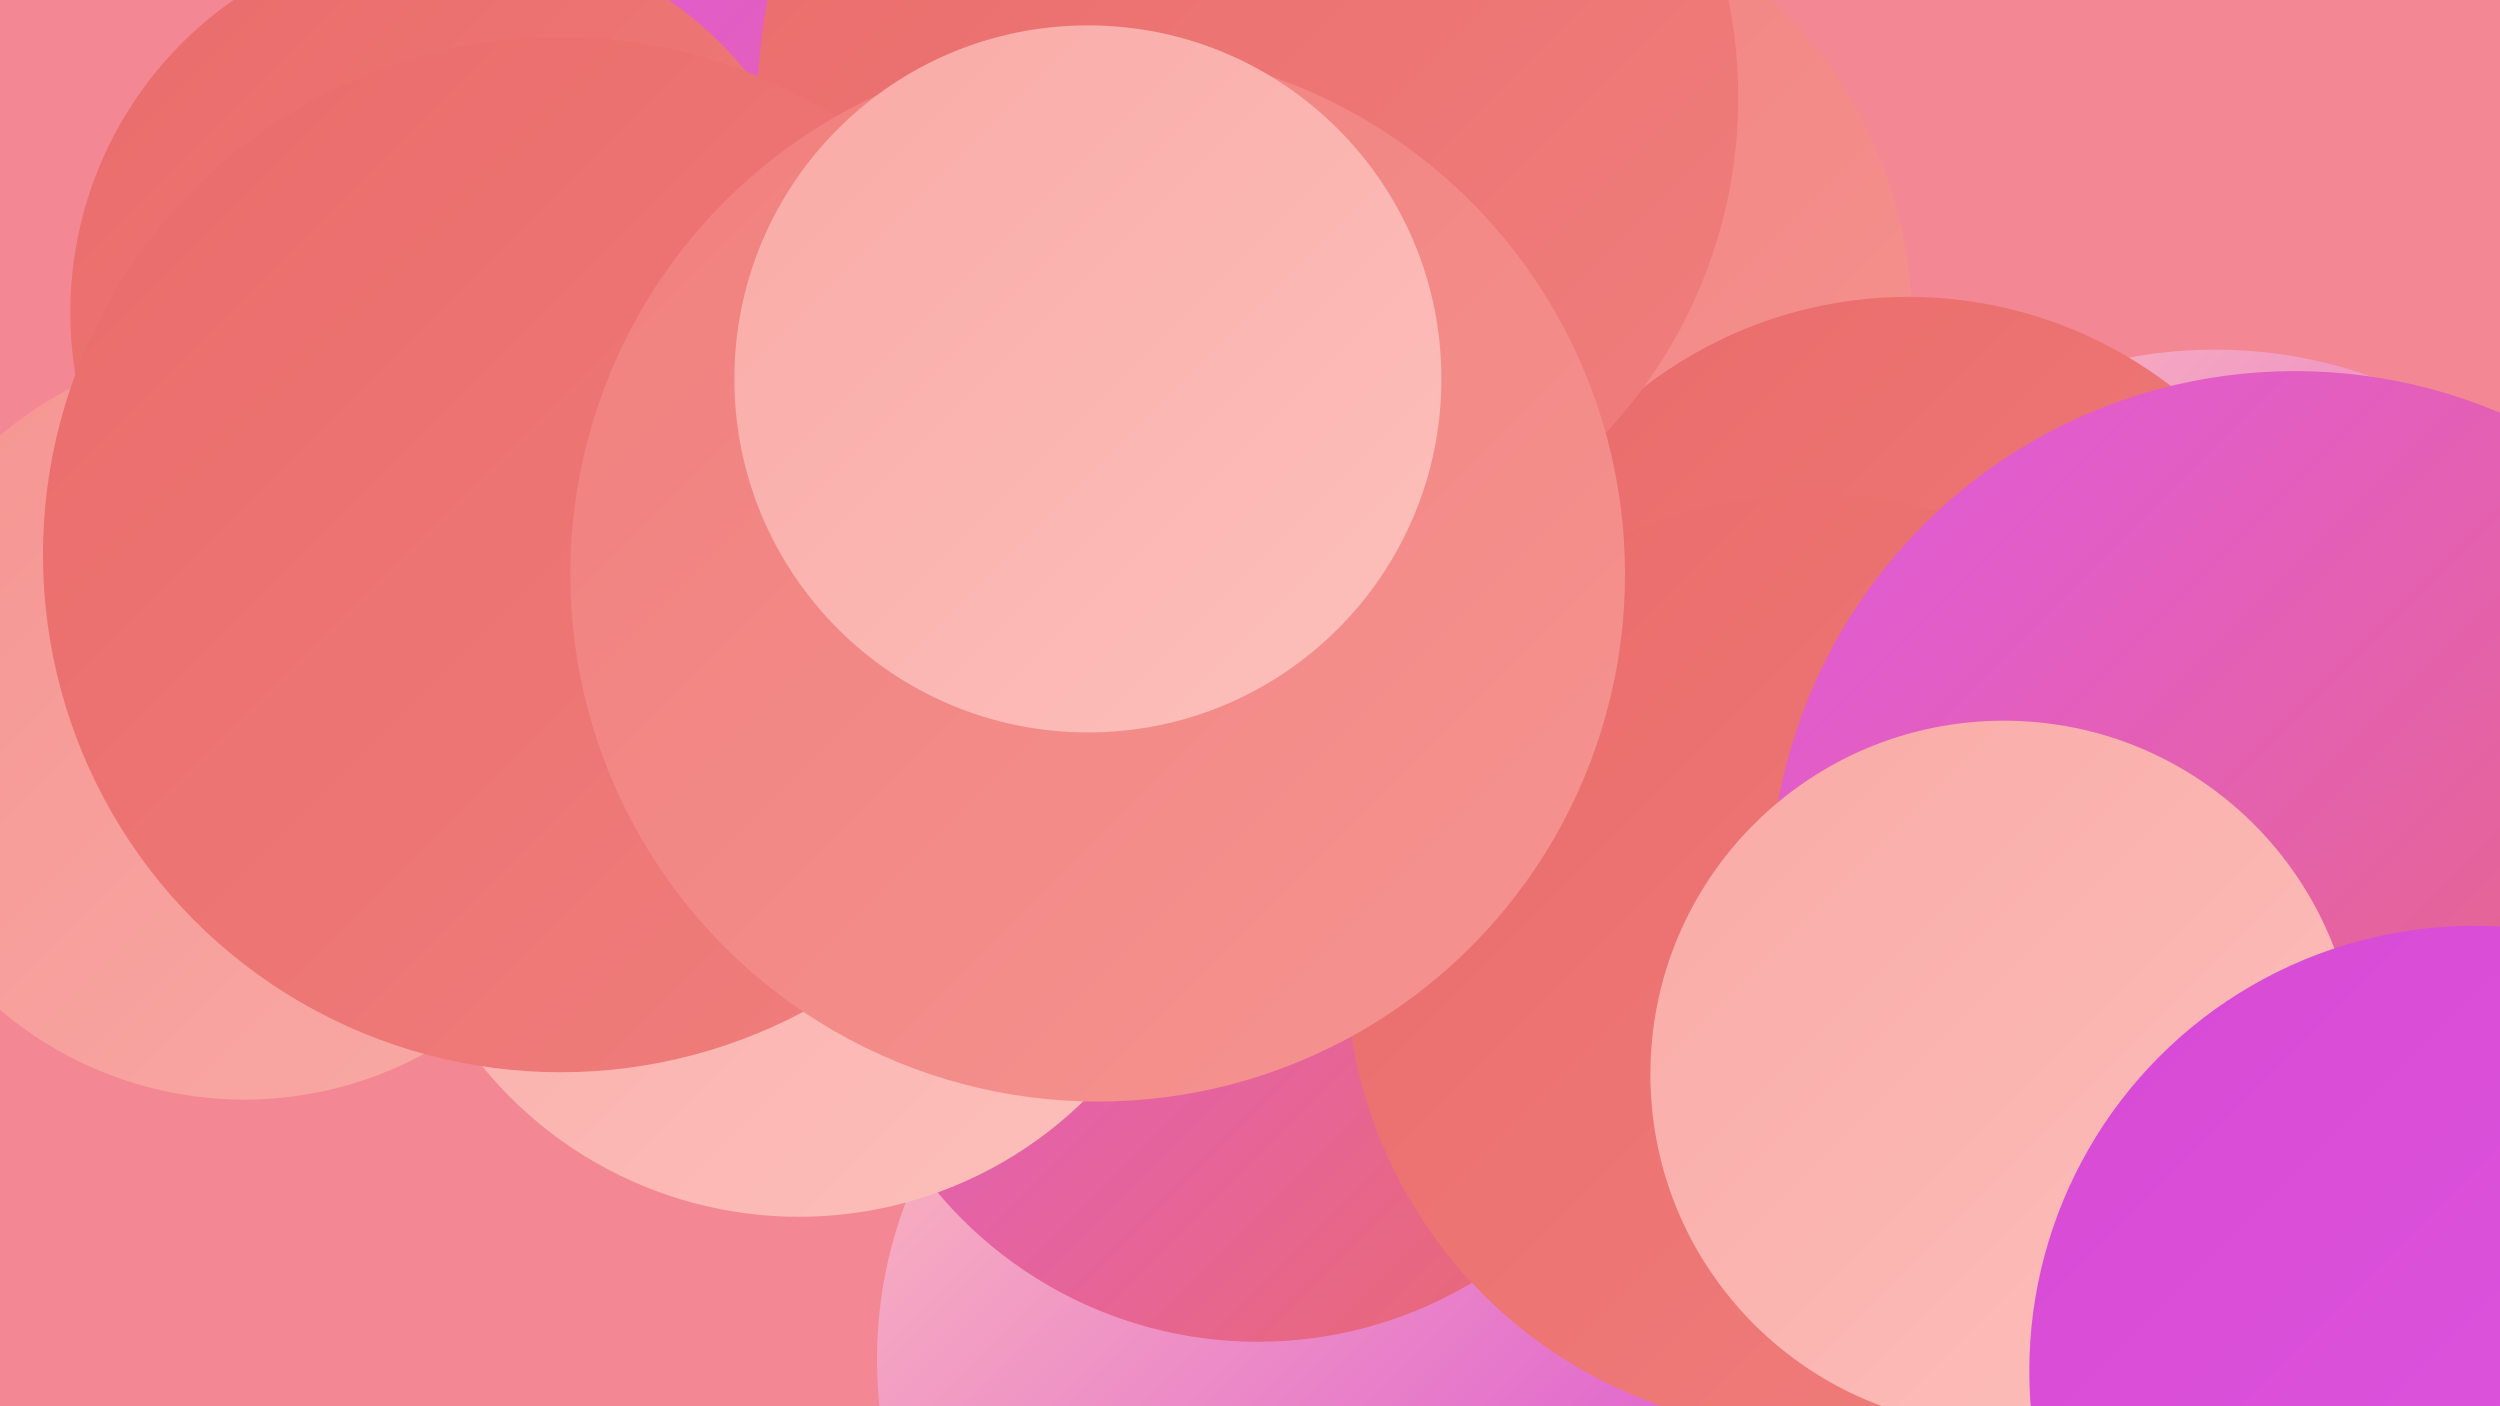
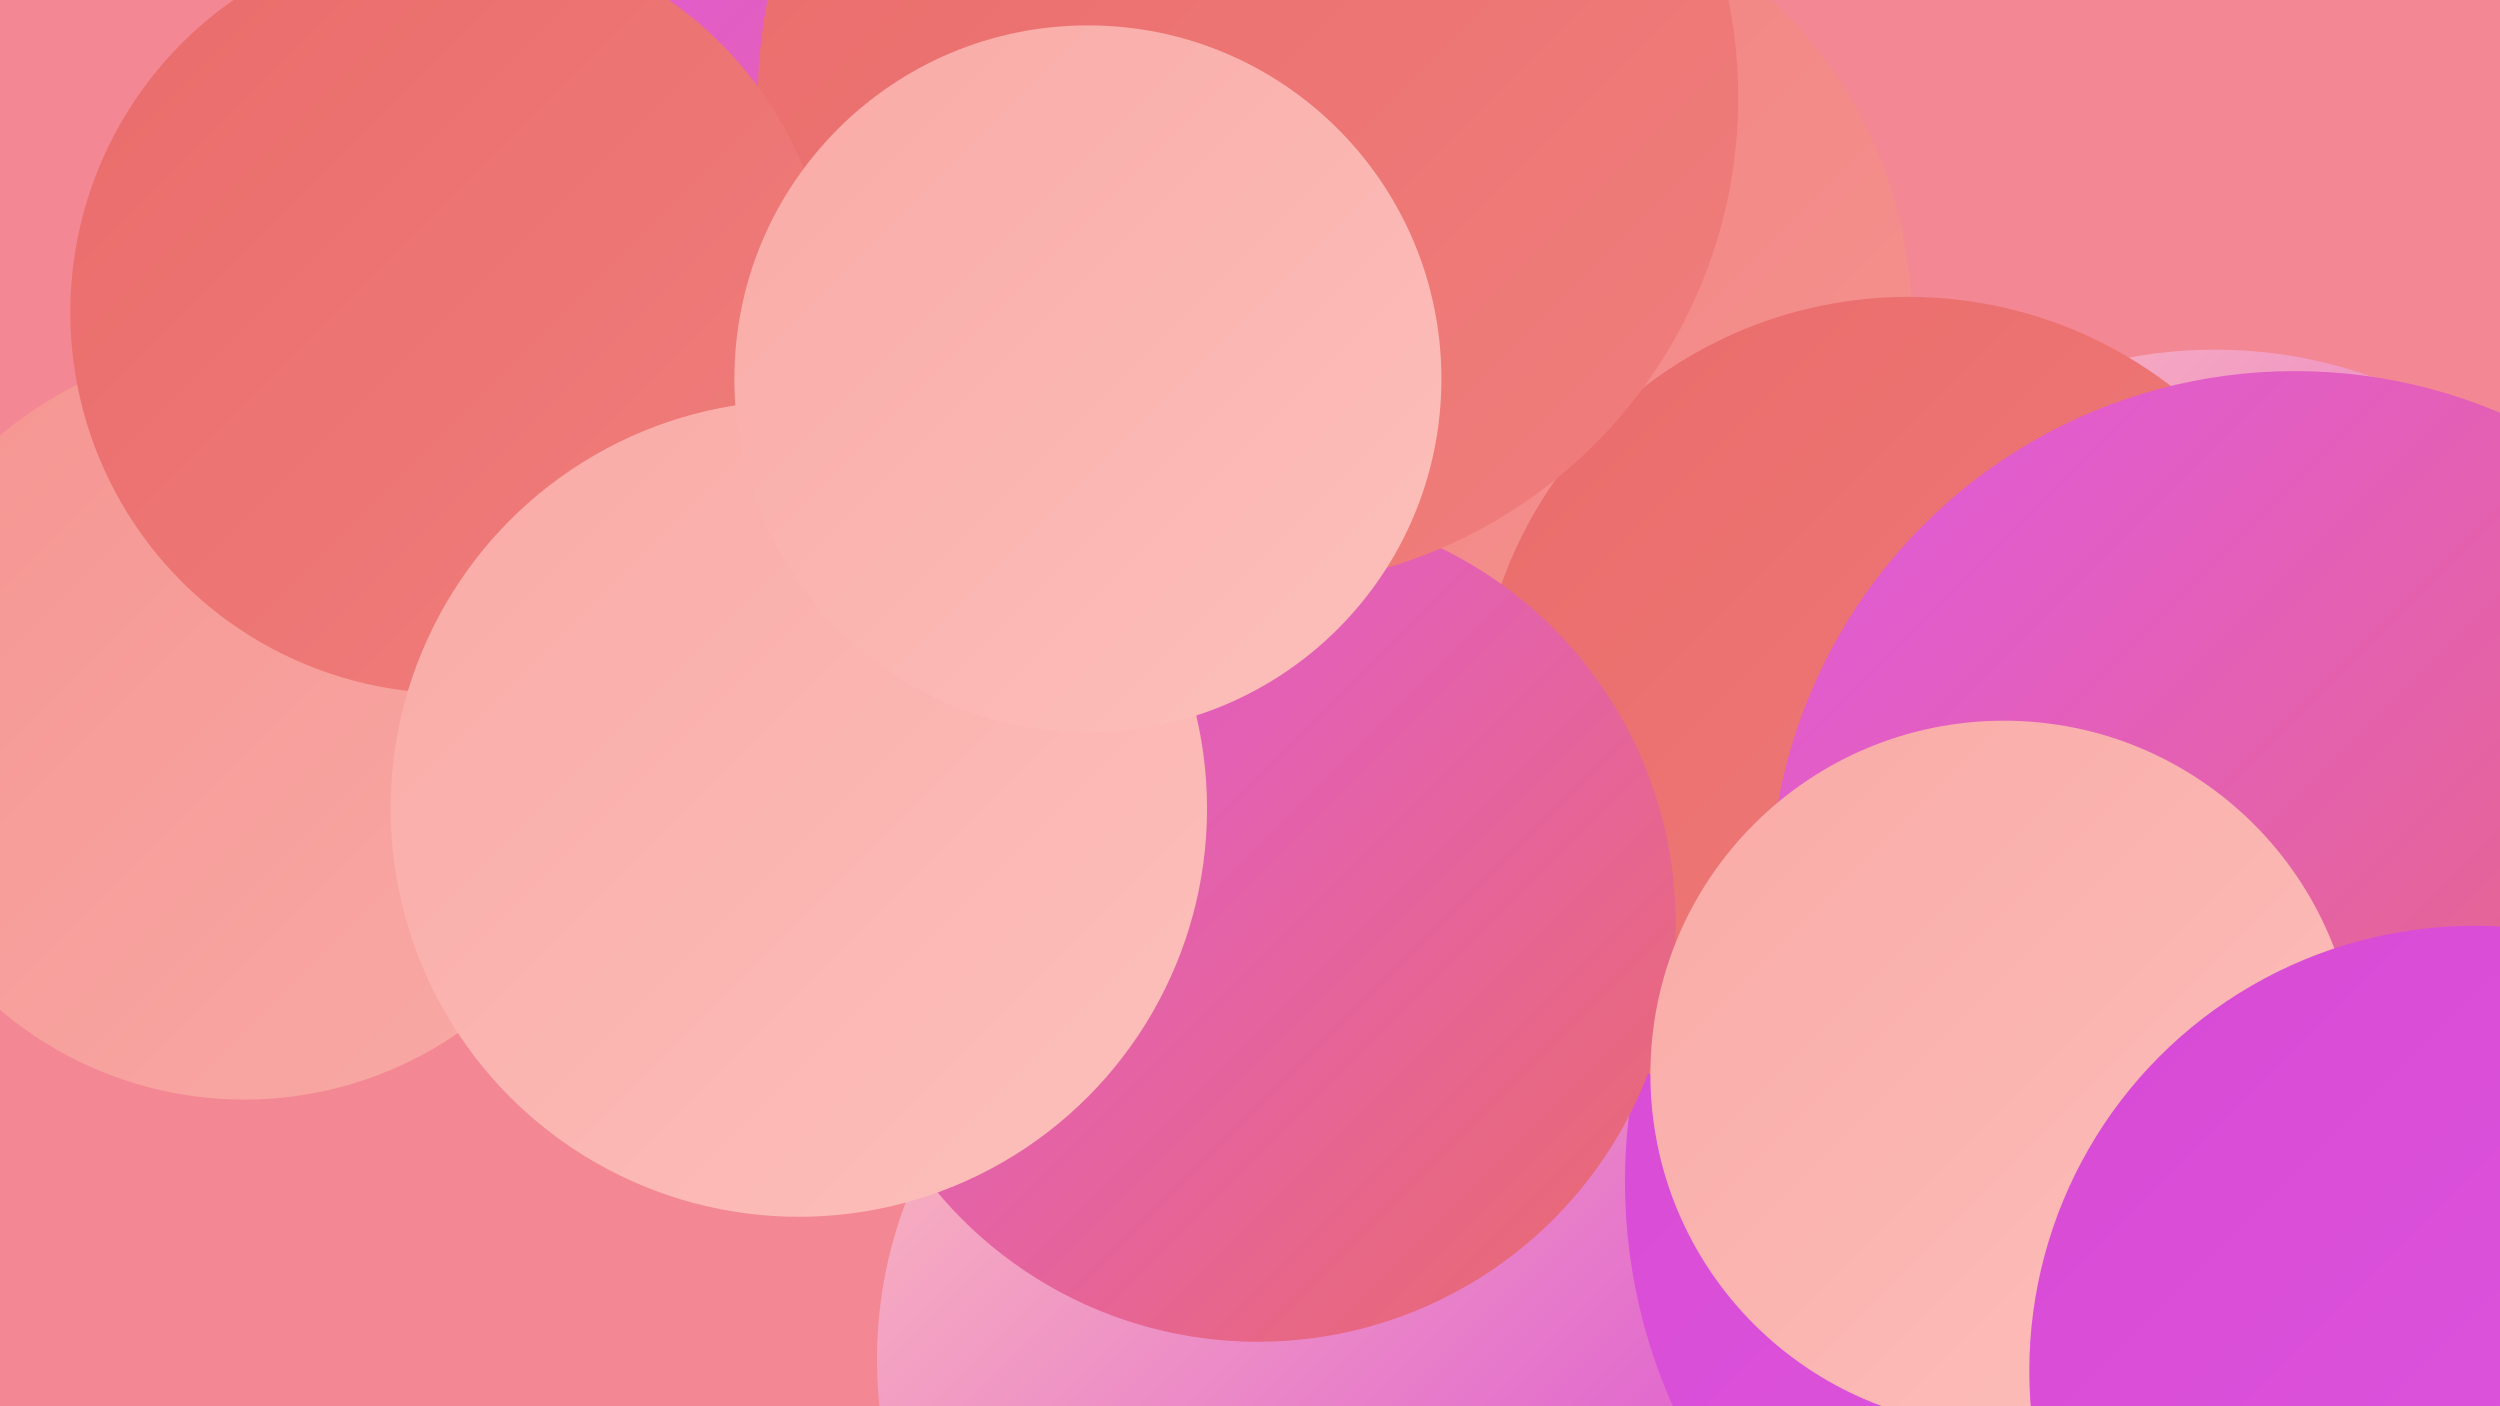
<svg xmlns="http://www.w3.org/2000/svg" width="1280" height="720">
  <defs>
    <linearGradient id="grad0" x1="0%" y1="0%" x2="100%" y2="100%">
      <stop offset="0%" style="stop-color:#d749d4;stop-opacity:1" />
      <stop offset="100%" style="stop-color:#e059e0;stop-opacity:1" />
    </linearGradient>
    <linearGradient id="grad1" x1="0%" y1="0%" x2="100%" y2="100%">
      <stop offset="0%" style="stop-color:#e059e0;stop-opacity:1" />
      <stop offset="100%" style="stop-color:#e96b6a;stop-opacity:1" />
    </linearGradient>
    <linearGradient id="grad2" x1="0%" y1="0%" x2="100%" y2="100%">
      <stop offset="0%" style="stop-color:#e96b6a;stop-opacity:1" />
      <stop offset="100%" style="stop-color:#f07f7d;stop-opacity:1" />
    </linearGradient>
    <linearGradient id="grad3" x1="0%" y1="0%" x2="100%" y2="100%">
      <stop offset="0%" style="stop-color:#f07f7d;stop-opacity:1" />
      <stop offset="100%" style="stop-color:#f59491;stop-opacity:1" />
    </linearGradient>
    <linearGradient id="grad4" x1="0%" y1="0%" x2="100%" y2="100%">
      <stop offset="0%" style="stop-color:#f59491;stop-opacity:1" />
      <stop offset="100%" style="stop-color:#f9aaa6;stop-opacity:1" />
    </linearGradient>
    <linearGradient id="grad5" x1="0%" y1="0%" x2="100%" y2="100%">
      <stop offset="0%" style="stop-color:#f9aaa6;stop-opacity:1" />
      <stop offset="100%" style="stop-color:#fdc0bc;stop-opacity:1" />
    </linearGradient>
    <linearGradient id="grad6" x1="0%" y1="0%" x2="100%" y2="100%">
      <stop offset="0%" style="stop-color:#fdc0bc;stop-opacity:1" />
      <stop offset="100%" style="stop-color:#d749d4;stop-opacity:1" />
    </linearGradient>
  </defs>
  <rect width="1280" height="720" fill="#f38793" />
  <circle cx="676" cy="696" r="227" fill="url(#grad6)" />
  <circle cx="1134" cy="419" r="240" fill="url(#grad6)" />
  <circle cx="751" cy="166" r="228" fill="url(#grad3)" />
  <circle cx="125" cy="370" r="193" fill="url(#grad4)" />
  <circle cx="1114" cy="605" r="282" fill="url(#grad0)" />
  <circle cx="441" cy="194" r="242" fill="url(#grad1)" />
-   <circle cx="989" cy="466" r="193" fill="url(#grad0)" />
  <circle cx="977" cy="373" r="221" fill="url(#grad2)" />
  <circle cx="644" cy="473" r="214" fill="url(#grad1)" />
-   <circle cx="929" cy="493" r="240" fill="url(#grad2)" />
  <circle cx="639" cy="50" r="251" fill="url(#grad2)" />
  <circle cx="231" cy="160" r="195" fill="url(#grad2)" />
-   <circle cx="1269" cy="456" r="212" fill="url(#grad6)" />
  <circle cx="409" cy="414" r="209" fill="url(#grad5)" />
-   <circle cx="287" cy="284" r="265" fill="url(#grad2)" />
  <circle cx="1175" cy="459" r="269" fill="url(#grad1)" />
  <circle cx="1026" cy="550" r="181" fill="url(#grad5)" />
  <circle cx="1267" cy="702" r="228" fill="url(#grad0)" />
-   <circle cx="562" cy="294" r="270" fill="url(#grad3)" />
  <circle cx="557" cy="194" r="181" fill="url(#grad5)" />
</svg>